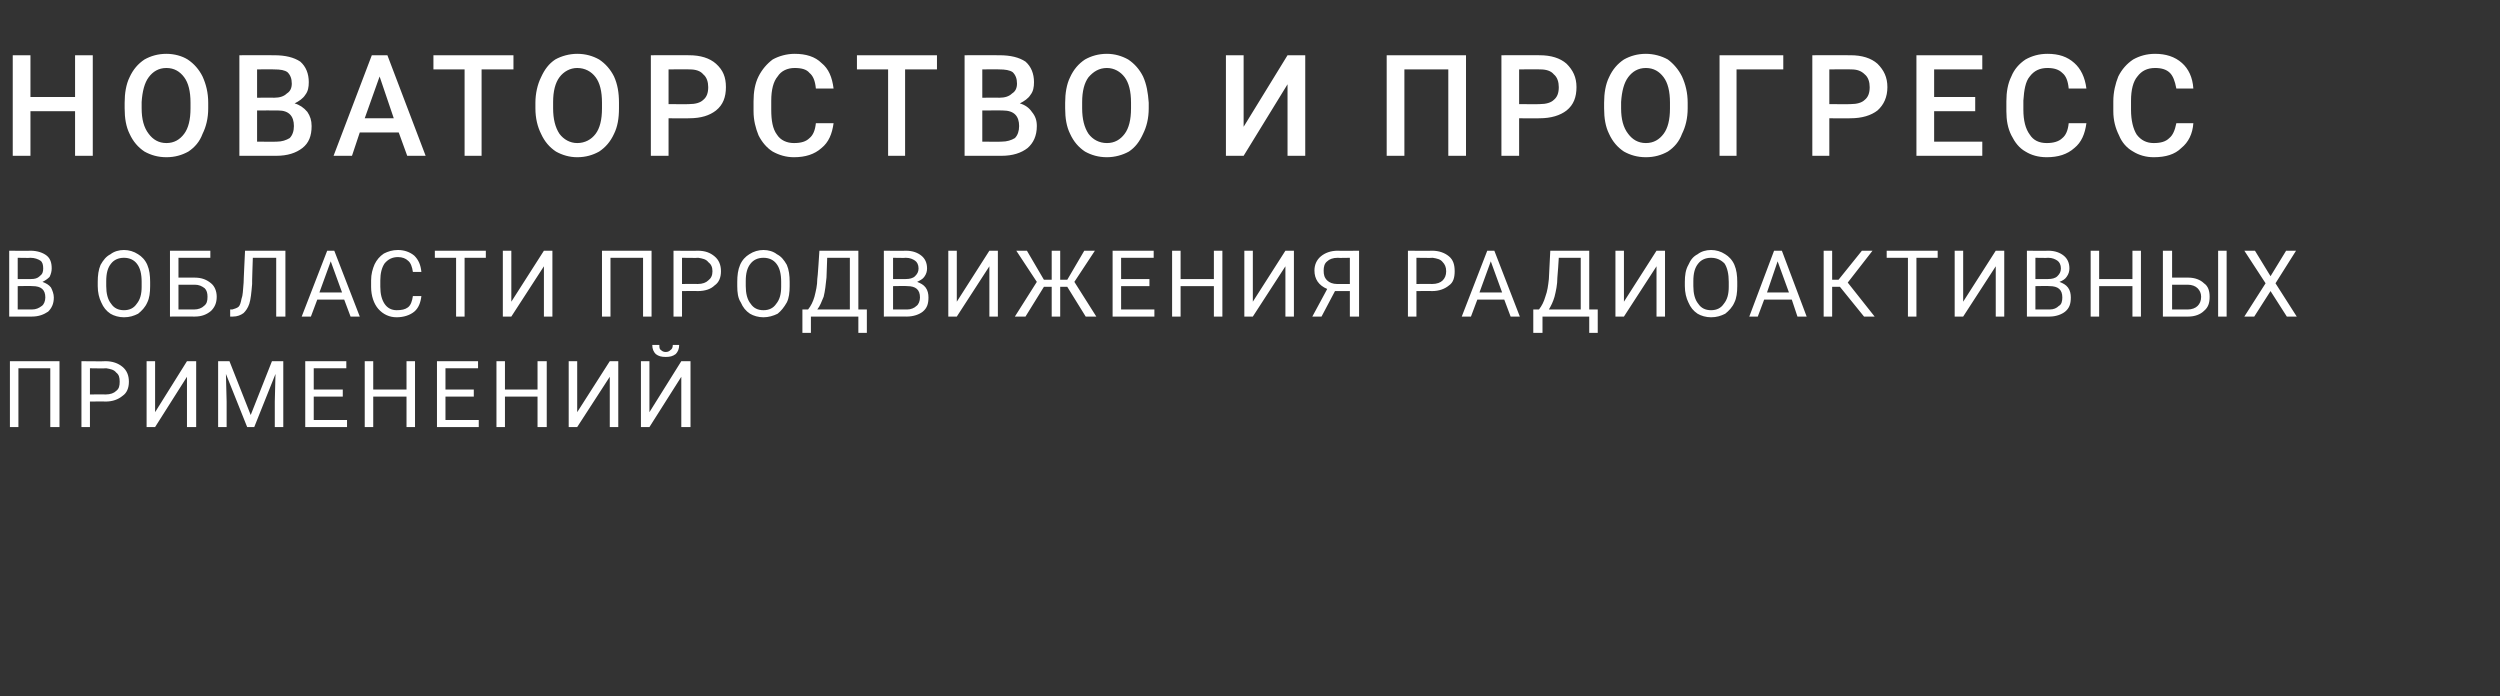
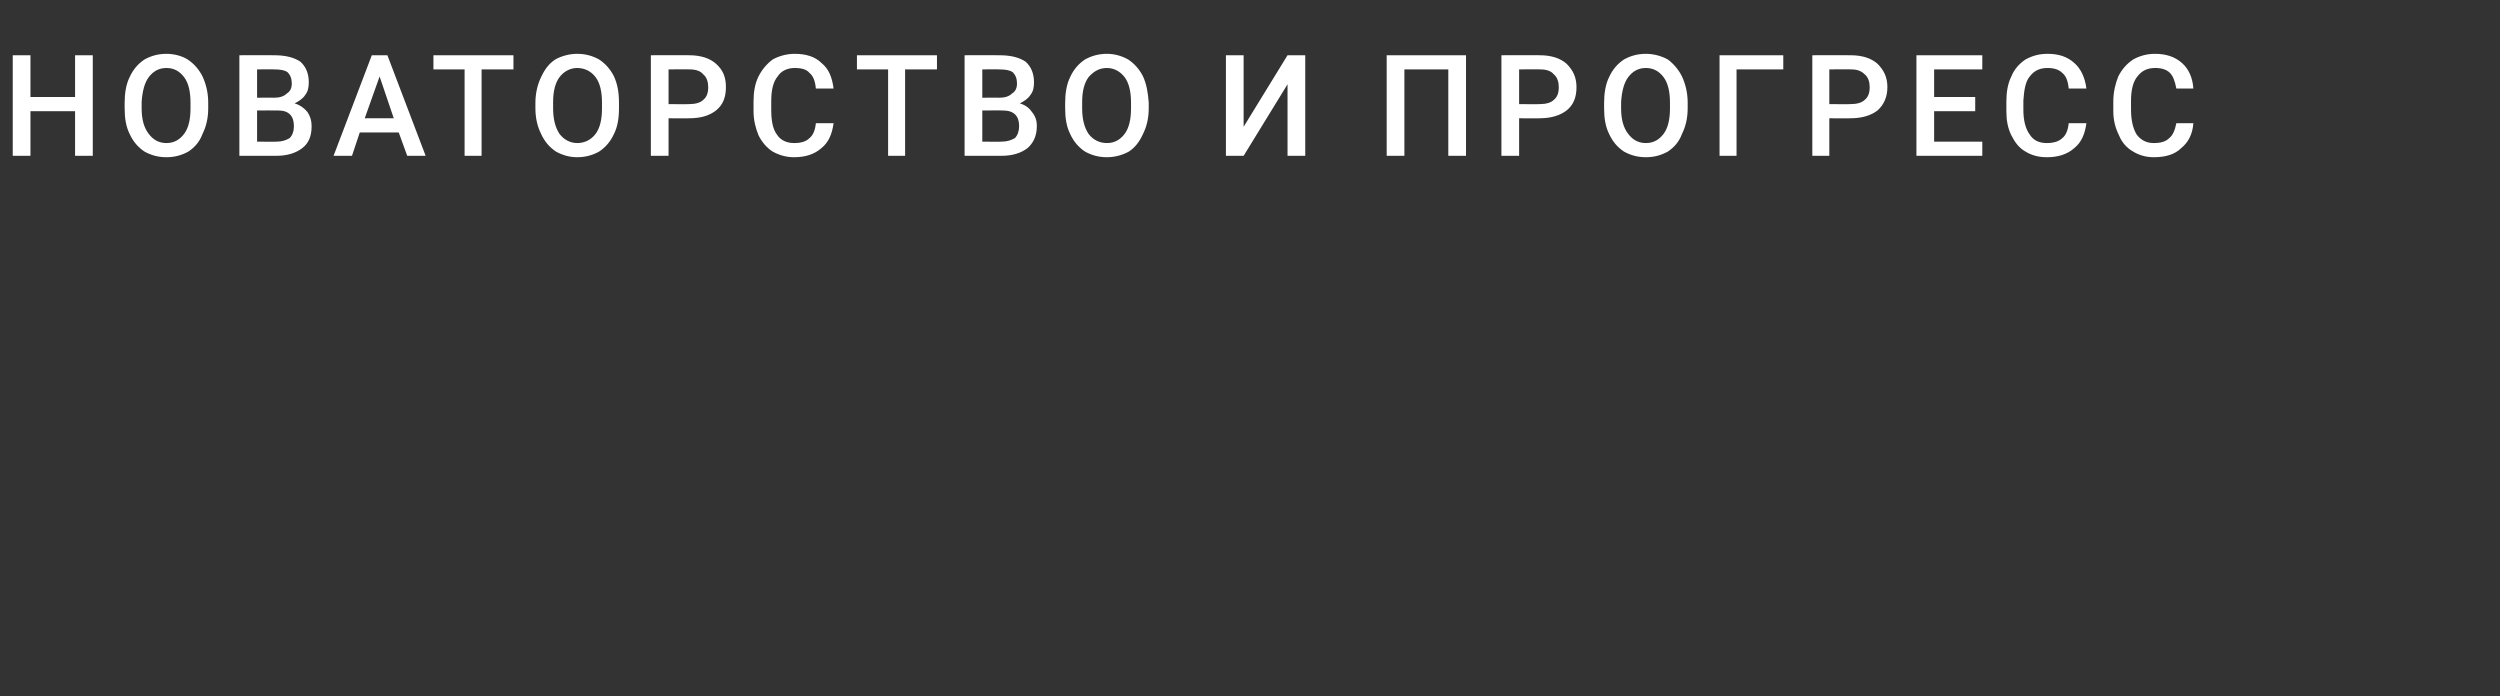
<svg xmlns="http://www.w3.org/2000/svg" version="1.1" width="353px" height="98.3px" viewBox="0 -7 353 98.3" style="top:-7px">
  <rect x="0" y="-7" width="353" height="98.3" fill="#333333" stroke="none" />
  <desc>НОВАТОРСТВО И ПРОГРЕСС В ОБЛАСТИ ПРОДВИЖЕНИЯ РАДИОАКТИВНЫХ ПРИМЕНЕНИЙ</desc>
  <defs />
  <g id="Polygon6717">
-     <path d="M 8.4 53.3 L 7.1 53.3 L 7.1 45 L 2.6 45 L 2.6 53.3 L 1.4 53.3 L 1.4 44 L 8.4 44 L 8.4 53.3 Z M 12.7 49.7 L 12.7 53.3 L 11.5 53.3 L 11.5 44 C 11.5 44 14.91 44.04 14.9 44 C 15.9 44 16.7 44.3 17.3 44.8 C 17.9 45.3 18.2 46 18.2 46.9 C 18.2 47.8 17.9 48.5 17.3 48.9 C 16.7 49.4 15.9 49.7 14.9 49.7 C 14.9 49.67 12.7 49.7 12.7 49.7 Z M 12.7 48.7 C 12.7 48.7 14.91 48.67 14.9 48.7 C 15.6 48.7 16.1 48.5 16.4 48.2 C 16.8 47.9 16.9 47.5 16.9 46.9 C 16.9 46.3 16.8 45.9 16.4 45.6 C 16.1 45.2 15.6 45.1 15 45 C 14.98 45.04 12.7 45 12.7 45 L 12.7 48.7 Z M 26.4 44 L 27.7 44 L 27.7 53.3 L 26.4 53.3 L 26.4 46.2 L 21.9 53.3 L 20.7 53.3 L 20.7 44 L 21.9 44 L 21.9 51.2 L 26.4 44 Z M 32.4 44 L 35.4 51.6 L 38.4 44 L 40 44 L 40 53.3 L 38.8 53.3 L 38.8 49.7 L 38.9 45.8 L 35.9 53.3 L 34.9 53.3 L 31.9 45.8 L 32 49.7 L 32 53.3 L 30.8 53.3 L 30.8 44 L 32.4 44 Z M 48.4 49 L 44.3 49 L 44.3 52.3 L 49 52.3 L 49 53.3 L 43.1 53.3 L 43.1 44 L 48.9 44 L 48.9 45 L 44.3 45 L 44.3 48 L 48.4 48 L 48.4 49 Z M 58.6 53.3 L 57.4 53.3 L 57.4 49 L 52.7 49 L 52.7 53.3 L 51.5 53.3 L 51.5 44 L 52.7 44 L 52.7 48 L 57.4 48 L 57.4 44 L 58.6 44 L 58.6 53.3 Z M 66.9 49 L 62.9 49 L 62.9 52.3 L 67.6 52.3 L 67.6 53.3 L 61.7 53.3 L 61.7 44 L 67.5 44 L 67.5 45 L 62.9 45 L 62.9 48 L 66.9 48 L 66.9 49 Z M 77.2 53.3 L 75.9 53.3 L 75.9 49 L 71.3 49 L 71.3 53.3 L 70.1 53.3 L 70.1 44 L 71.3 44 L 71.3 48 L 75.9 48 L 75.9 44 L 77.2 44 L 77.2 53.3 Z M 86.1 44 L 87.3 44 L 87.3 53.3 L 86.1 53.3 L 86.1 46.2 L 81.5 53.3 L 80.3 53.3 L 80.3 44 L 81.5 44 L 81.5 51.2 L 86.1 44 Z M 96.2 44 L 97.5 44 L 97.5 53.3 L 96.2 53.3 L 96.2 46.2 L 91.7 53.3 L 90.5 53.3 L 90.5 44 L 91.7 44 L 91.7 51.2 L 96.2 44 Z M 95.9 41.7 C 95.9 42.3 95.7 42.7 95.4 43 C 95 43.3 94.6 43.4 94 43.4 C 93.4 43.4 93 43.3 92.6 43 C 92.3 42.7 92.1 42.3 92.1 41.7 C 92.1 41.7 93.1 41.7 93.1 41.7 C 93.1 42 93.1 42.3 93.3 42.4 C 93.5 42.6 93.7 42.7 94 42.7 C 94.3 42.7 94.5 42.6 94.7 42.4 C 94.9 42.3 95 42 95 41.7 C 95 41.7 95.9 41.7 95.9 41.7 Z " stroke="none" fill="#fff" />
-   </g>
+     </g>
  <g id="Polygon6716">
-     <path d="M 1.3 37.7 L 1.3 28.4 C 1.3 28.4 4.32 28.44 4.3 28.4 C 5.3 28.4 6.1 28.7 6.6 29.1 C 7.1 29.5 7.3 30.1 7.3 30.9 C 7.3 31.3 7.2 31.7 7 32.1 C 6.7 32.4 6.4 32.6 6 32.8 C 6.5 33 6.9 33.2 7.2 33.6 C 7.4 34 7.6 34.5 7.6 35 C 7.6 35.9 7.3 36.5 6.8 37 C 6.2 37.4 5.5 37.7 4.5 37.7 C 4.51 37.69 1.3 37.7 1.3 37.7 Z M 2.5 33.4 L 2.5 36.7 C 2.5 36.7 4.53 36.69 4.5 36.7 C 5.1 36.7 5.5 36.5 5.9 36.2 C 6.2 36 6.4 35.5 6.4 35 C 6.4 33.9 5.8 33.4 4.6 33.4 C 4.55 33.36 2.5 33.4 2.5 33.4 Z M 2.5 32.4 C 2.5 32.4 4.36 32.39 4.4 32.4 C 4.9 32.4 5.3 32.3 5.6 32 C 6 31.7 6.1 31.4 6.1 30.9 C 6.1 30.4 6 30 5.7 29.8 C 5.4 29.6 4.9 29.4 4.3 29.4 C 4.32 29.44 2.5 29.4 2.5 29.4 L 2.5 32.4 Z M 21.2 33.4 C 21.2 34.3 21.1 35.1 20.8 35.7 C 20.5 36.4 20 36.9 19.5 37.3 C 18.9 37.6 18.3 37.8 17.5 37.8 C 16.8 37.8 16.1 37.6 15.6 37.3 C 15 36.9 14.6 36.4 14.3 35.7 C 14 35.1 13.8 34.3 13.8 33.4 C 13.8 33.4 13.8 32.8 13.8 32.8 C 13.8 31.9 13.9 31.1 14.2 30.4 C 14.6 29.7 15 29.2 15.6 28.9 C 16.1 28.5 16.8 28.3 17.5 28.3 C 18.2 28.3 18.9 28.5 19.5 28.9 C 20 29.2 20.5 29.7 20.8 30.4 C 21.1 31.1 21.2 31.9 21.2 32.8 C 21.2 32.8 21.2 33.4 21.2 33.4 Z M 20 32.8 C 20 31.7 19.8 30.8 19.3 30.2 C 18.9 29.7 18.3 29.4 17.5 29.4 C 16.7 29.4 16.1 29.7 15.7 30.2 C 15.2 30.8 15 31.6 15 32.7 C 15 32.7 15 33.4 15 33.4 C 15 34.4 15.2 35.3 15.7 35.9 C 16.1 36.5 16.7 36.8 17.5 36.8 C 18.3 36.8 18.9 36.5 19.3 35.9 C 19.8 35.3 20 34.5 20 33.5 C 20 33.5 20 32.8 20 32.8 Z M 29.7 29.4 L 25.2 29.4 L 25.2 32.2 C 25.2 32.2 27.5 32.21 27.5 32.2 C 28.5 32.2 29.2 32.5 29.8 33 C 30.3 33.4 30.6 34.1 30.6 34.9 C 30.6 35.8 30.3 36.4 29.8 36.9 C 29.2 37.4 28.5 37.7 27.5 37.7 C 27.52 37.69 24 37.7 24 37.7 L 24 28.4 L 29.7 28.4 L 29.7 29.4 Z M 25.2 33.2 L 25.2 36.7 C 25.2 36.7 27.43 36.69 27.4 36.7 C 28 36.7 28.5 36.5 28.8 36.2 C 29.2 35.9 29.3 35.5 29.3 34.9 C 29.3 34.4 29.2 34 28.9 33.7 C 28.5 33.4 28.1 33.2 27.5 33.2 C 27.48 33.21 25.2 33.2 25.2 33.2 Z M 40.3 28.4 L 40.3 37.7 L 39 37.7 L 39 29.4 L 35.7 29.4 C 35.7 29.4 35.57 33.11 35.6 33.1 C 35.5 34.3 35.4 35.3 35.2 35.9 C 35 36.5 34.7 36.9 34.4 37.2 C 34 37.5 33.5 37.7 32.9 37.7 C 32.9 37.69 32.5 37.7 32.5 37.7 L 32.5 36.7 C 32.5 36.7 32.76 36.68 32.8 36.7 C 33.1 36.6 33.5 36.5 33.7 36.3 C 33.9 36.1 34 35.7 34.1 35.2 C 34.3 34.7 34.3 34 34.4 32.9 C 34.38 32.93 34.6 28.4 34.6 28.4 L 40.3 28.4 Z M 48.6 35.3 L 44.8 35.3 L 43.9 37.7 L 42.6 37.7 L 46.2 28.4 L 47.2 28.4 L 50.8 37.7 L 49.5 37.7 L 48.6 35.3 Z M 45.1 34.3 L 48.3 34.3 L 46.7 29.9 L 45.1 34.3 Z M 59.5 34.8 C 59.4 35.7 59.1 36.5 58.5 37 C 57.9 37.5 57 37.8 56 37.8 C 55 37.8 54.1 37.4 53.4 36.6 C 52.8 35.9 52.4 34.8 52.4 33.5 C 52.4 33.5 52.4 32.6 52.4 32.6 C 52.4 31.7 52.6 31 52.9 30.3 C 53.2 29.7 53.6 29.2 54.2 28.8 C 54.8 28.5 55.4 28.3 56.2 28.3 C 57.1 28.3 57.9 28.6 58.5 29.1 C 59.1 29.7 59.4 30.4 59.5 31.4 C 59.5 31.4 58.3 31.4 58.3 31.4 C 58.2 30.7 58 30.1 57.6 29.8 C 57.3 29.5 56.8 29.3 56.2 29.3 C 55.4 29.3 54.8 29.6 54.3 30.2 C 53.9 30.8 53.7 31.6 53.7 32.6 C 53.7 32.6 53.7 33.5 53.7 33.5 C 53.7 34.5 53.9 35.3 54.3 35.9 C 54.7 36.5 55.3 36.8 56 36.8 C 56.7 36.8 57.2 36.7 57.6 36.4 C 58 36.1 58.2 35.5 58.3 34.8 C 58.3 34.8 59.5 34.8 59.5 34.8 Z M 68.6 29.4 L 65.6 29.4 L 65.6 37.7 L 64.4 37.7 L 64.4 29.4 L 61.4 29.4 L 61.4 28.4 L 68.6 28.4 L 68.6 29.4 Z M 76.8 28.4 L 78 28.4 L 78 37.7 L 76.8 37.7 L 76.8 30.6 L 72.2 37.7 L 71 37.7 L 71 28.4 L 72.2 28.4 L 72.2 35.6 L 76.8 28.4 Z M 92 37.7 L 90.8 37.7 L 90.8 29.4 L 86.2 29.4 L 86.2 37.7 L 85 37.7 L 85 28.4 L 92 28.4 L 92 37.7 Z M 96.3 34.1 L 96.3 37.7 L 95.1 37.7 L 95.1 28.4 C 95.1 28.4 98.54 28.44 98.5 28.4 C 99.6 28.4 100.3 28.7 100.9 29.2 C 101.5 29.7 101.8 30.4 101.8 31.3 C 101.8 32.2 101.5 32.9 100.9 33.3 C 100.4 33.8 99.6 34.1 98.5 34.1 C 98.53 34.07 96.3 34.1 96.3 34.1 Z M 96.3 33.1 C 96.3 33.1 98.54 33.07 98.5 33.1 C 99.2 33.1 99.7 32.9 100 32.6 C 100.4 32.3 100.6 31.9 100.6 31.3 C 100.6 30.7 100.4 30.3 100 30 C 99.7 29.6 99.2 29.5 98.6 29.4 C 98.61 29.44 96.3 29.4 96.3 29.4 L 96.3 33.1 Z M 111.5 33.4 C 111.5 34.3 111.4 35.1 111.1 35.7 C 110.7 36.4 110.3 36.9 109.8 37.3 C 109.2 37.6 108.5 37.8 107.8 37.8 C 107.1 37.8 106.4 37.6 105.9 37.3 C 105.3 36.9 104.9 36.4 104.6 35.7 C 104.2 35.1 104.1 34.3 104.1 33.4 C 104.1 33.4 104.1 32.8 104.1 32.8 C 104.1 31.9 104.2 31.1 104.5 30.4 C 104.8 29.7 105.3 29.2 105.8 28.9 C 106.4 28.5 107.1 28.3 107.8 28.3 C 108.5 28.3 109.2 28.5 109.7 28.9 C 110.3 29.2 110.7 29.7 111.1 30.4 C 111.4 31.1 111.5 31.9 111.5 32.8 C 111.5 32.8 111.5 33.4 111.5 33.4 Z M 110.3 32.8 C 110.3 31.7 110.1 30.8 109.6 30.2 C 109.2 29.7 108.6 29.4 107.8 29.4 C 107 29.4 106.4 29.7 106 30.2 C 105.5 30.8 105.3 31.6 105.3 32.7 C 105.3 32.7 105.3 33.4 105.3 33.4 C 105.3 34.4 105.5 35.3 106 35.9 C 106.4 36.5 107 36.8 107.8 36.8 C 108.6 36.8 109.2 36.5 109.6 35.9 C 110.1 35.3 110.3 34.5 110.3 33.5 C 110.3 33.5 110.3 32.8 110.3 32.8 Z M 122.4 40 L 121.2 40 L 121.2 37.7 L 114.5 37.7 L 114.5 40 L 113.3 40 L 113.3 36.7 C 113.3 36.7 114.06 36.69 114.1 36.7 C 114.5 36.2 114.8 35.6 115 34.9 C 115.2 34.1 115.4 33.3 115.4 32.4 C 115.45 32.4 115.7 28.4 115.7 28.4 L 121.2 28.4 L 121.2 36.7 L 122.4 36.7 L 122.4 40 Z M 115.4 36.7 C 115.45 36.69 120 36.7 120 36.7 L 120 29.4 L 116.8 29.4 C 116.8 29.4 116.69 32.16 116.7 32.2 C 116.6 33.2 116.5 34.1 116.3 34.9 C 116 35.6 115.8 36.2 115.4 36.7 Z M 124.8 37.7 L 124.8 28.4 C 124.8 28.4 127.86 28.44 127.9 28.4 C 128.9 28.4 129.6 28.7 130.1 29.1 C 130.6 29.5 130.9 30.1 130.9 30.9 C 130.9 31.3 130.8 31.7 130.5 32.1 C 130.3 32.4 129.9 32.6 129.5 32.8 C 130 33 130.4 33.2 130.7 33.6 C 131 34 131.1 34.5 131.1 35 C 131.1 35.9 130.9 36.5 130.3 37 C 129.8 37.4 129 37.7 128 37.7 C 128.04 37.69 124.8 37.7 124.8 37.7 Z M 126.1 33.4 L 126.1 36.7 C 126.1 36.7 128.07 36.69 128.1 36.7 C 128.6 36.7 129.1 36.5 129.4 36.2 C 129.7 36 129.9 35.5 129.9 35 C 129.9 33.9 129.3 33.4 128.1 33.4 C 128.09 33.36 126.1 33.4 126.1 33.4 Z M 126.1 32.4 C 126.1 32.4 127.9 32.39 127.9 32.4 C 128.4 32.4 128.9 32.3 129.2 32 C 129.5 31.7 129.7 31.4 129.7 30.9 C 129.7 30.4 129.5 30 129.2 29.8 C 128.9 29.6 128.5 29.4 127.9 29.4 C 127.86 29.44 126.1 29.4 126.1 29.4 L 126.1 32.4 Z M 139.7 28.4 L 140.9 28.4 L 140.9 37.7 L 139.7 37.7 L 139.7 30.6 L 135.1 37.7 L 133.9 37.7 L 133.9 28.4 L 135.1 28.4 L 135.1 35.6 L 139.7 28.4 Z M 150.7 33.5 L 149.7 33.5 L 149.7 37.7 L 148.5 37.7 L 148.5 33.5 L 147.4 33.5 L 144.8 37.7 L 143.3 37.7 L 146.4 32.8 L 143.5 28.4 L 145 28.4 L 147.4 32.5 L 148.5 32.5 L 148.5 28.4 L 149.7 28.4 L 149.7 32.5 L 150.7 32.5 L 153.1 28.4 L 154.6 28.4 L 151.7 32.8 L 154.8 37.7 L 153.3 37.7 L 150.7 33.5 Z M 162.3 33.4 L 158.3 33.4 L 158.3 36.7 L 163 36.7 L 163 37.7 L 157.1 37.7 L 157.1 28.4 L 162.9 28.4 L 162.9 29.4 L 158.3 29.4 L 158.3 32.4 L 162.3 32.4 L 162.3 33.4 Z M 172.6 37.7 L 171.4 37.7 L 171.4 33.4 L 166.7 33.4 L 166.7 37.7 L 165.5 37.7 L 165.5 28.4 L 166.7 28.4 L 166.7 32.4 L 171.4 32.4 L 171.4 28.4 L 172.6 28.4 L 172.6 37.7 Z M 181.5 28.4 L 182.7 28.4 L 182.7 37.7 L 181.5 37.7 L 181.5 30.6 L 176.9 37.7 L 175.7 37.7 L 175.7 28.4 L 176.9 28.4 L 176.9 35.6 L 181.5 28.4 Z M 190.6 37.7 L 190.6 34.1 L 188.5 34.1 L 186.6 37.7 L 185.3 37.7 C 185.3 37.7 187.44 33.75 187.4 33.8 C 186.2 33.3 185.6 32.4 185.6 31.2 C 185.6 30.4 185.9 29.7 186.5 29.2 C 187.1 28.7 187.9 28.4 188.9 28.4 C 188.93 28.44 191.9 28.4 191.9 28.4 L 191.9 37.7 L 190.6 37.7 Z M 186.9 31.2 C 186.9 31.8 187 32.2 187.4 32.6 C 187.7 32.9 188.2 33.1 188.8 33.1 C 188.85 33.09 190.6 33.1 190.6 33.1 L 190.6 29.4 C 190.6 29.4 188.91 29.44 188.9 29.4 C 188.2 29.4 187.7 29.6 187.4 29.9 C 187 30.2 186.9 30.7 186.9 31.2 Z M 200 34.1 L 200 37.7 L 198.8 37.7 L 198.8 28.4 C 198.8 28.4 202.2 28.44 202.2 28.4 C 203.2 28.4 204 28.7 204.6 29.2 C 205.2 29.7 205.4 30.4 205.4 31.3 C 205.4 32.2 205.2 32.9 204.6 33.3 C 204 33.8 203.2 34.1 202.2 34.1 C 202.19 34.07 200 34.1 200 34.1 Z M 200 33.1 C 200 33.1 202.2 33.07 202.2 33.1 C 202.9 33.1 203.4 32.9 203.7 32.6 C 204 32.3 204.2 31.9 204.2 31.3 C 204.2 30.7 204 30.3 203.7 30 C 203.4 29.6 202.9 29.5 202.3 29.4 C 202.27 29.44 200 29.4 200 29.4 L 200 33.1 Z M 212.4 35.3 L 208.6 35.3 L 207.7 37.7 L 206.4 37.7 L 210 28.4 L 211 28.4 L 214.6 37.7 L 213.3 37.7 L 212.4 35.3 Z M 208.9 34.3 L 212.1 34.3 L 210.5 29.9 L 208.9 34.3 Z M 225.6 40 L 224.4 40 L 224.4 37.7 L 217.8 37.7 L 217.8 40 L 216.5 40 L 216.5 36.7 C 216.5 36.7 217.3 36.69 217.3 36.7 C 217.7 36.2 218 35.6 218.2 34.9 C 218.5 34.1 218.6 33.3 218.7 32.4 C 218.69 32.4 218.9 28.4 218.9 28.4 L 224.4 28.4 L 224.4 36.7 L 225.6 36.7 L 225.6 40 Z M 218.7 36.7 C 218.69 36.69 223.2 36.7 223.2 36.7 L 223.2 29.4 L 220.1 29.4 C 220.1 29.4 219.93 32.16 219.9 32.2 C 219.9 33.2 219.7 34.1 219.5 34.9 C 219.3 35.6 219 36.2 218.7 36.7 Z M 233.9 28.4 L 235.1 28.4 L 235.1 37.7 L 233.9 37.7 L 233.9 30.6 L 229.3 37.7 L 228.1 37.7 L 228.1 28.4 L 229.3 28.4 L 229.3 35.6 L 233.9 28.4 Z M 245.3 33.4 C 245.3 34.3 245.2 35.1 244.9 35.7 C 244.6 36.4 244.1 36.9 243.6 37.3 C 243 37.6 242.4 37.8 241.6 37.8 C 240.9 37.8 240.2 37.6 239.7 37.3 C 239.1 36.9 238.7 36.4 238.4 35.7 C 238.1 35.1 237.9 34.3 237.9 33.4 C 237.9 33.4 237.9 32.8 237.9 32.8 C 237.9 31.9 238 31.1 238.4 30.4 C 238.7 29.7 239.1 29.2 239.7 28.9 C 240.2 28.5 240.9 28.3 241.6 28.3 C 242.3 28.3 243 28.5 243.6 28.9 C 244.1 29.2 244.6 29.7 244.9 30.4 C 245.2 31.1 245.3 31.9 245.3 32.8 C 245.3 32.8 245.3 33.4 245.3 33.4 Z M 244.1 32.8 C 244.1 31.7 243.9 30.8 243.5 30.2 C 243 29.7 242.4 29.4 241.6 29.4 C 240.8 29.4 240.2 29.7 239.8 30.2 C 239.3 30.8 239.1 31.6 239.1 32.7 C 239.1 32.7 239.1 33.4 239.1 33.4 C 239.1 34.4 239.3 35.3 239.8 35.9 C 240.2 36.5 240.8 36.8 241.6 36.8 C 242.4 36.8 243 36.5 243.4 35.9 C 243.9 35.3 244.1 34.5 244.1 33.5 C 244.1 33.5 244.1 32.8 244.1 32.8 Z M 253 35.3 L 249.1 35.3 L 248.2 37.7 L 247 37.7 L 250.5 28.4 L 251.6 28.4 L 255.1 37.7 L 253.8 37.7 L 253 35.3 Z M 249.5 34.3 L 252.6 34.3 L 251 29.9 L 249.5 34.3 Z M 259.8 33.5 L 258.7 33.5 L 258.7 37.7 L 257.5 37.7 L 257.5 28.4 L 258.7 28.4 L 258.7 32.5 L 259.6 32.5 L 262.9 28.4 L 264.4 28.4 L 260.9 32.9 L 264.7 37.7 L 263.2 37.7 L 259.8 33.5 Z M 273.6 29.4 L 270.6 29.4 L 270.6 37.7 L 269.4 37.7 L 269.4 29.4 L 266.4 29.4 L 266.4 28.4 L 273.6 28.4 L 273.6 29.4 Z M 281.8 28.4 L 283 28.4 L 283 37.7 L 281.8 37.7 L 281.8 30.6 L 277.2 37.7 L 276 37.7 L 276 28.4 L 277.2 28.4 L 277.2 35.6 L 281.8 28.4 Z M 286.2 37.7 L 286.2 28.4 C 286.2 28.4 289.18 28.44 289.2 28.4 C 290.2 28.4 290.9 28.7 291.4 29.1 C 291.9 29.5 292.2 30.1 292.2 30.9 C 292.2 31.3 292.1 31.7 291.8 32.1 C 291.6 32.4 291.3 32.6 290.8 32.8 C 291.3 33 291.7 33.2 292 33.6 C 292.3 34 292.4 34.5 292.4 35 C 292.4 35.9 292.2 36.5 291.6 37 C 291.1 37.4 290.3 37.7 289.4 37.7 C 289.36 37.69 286.2 37.7 286.2 37.7 Z M 287.4 33.4 L 287.4 36.7 C 287.4 36.7 289.39 36.69 289.4 36.7 C 290 36.7 290.4 36.5 290.7 36.2 C 291.1 36 291.2 35.5 291.2 35 C 291.2 33.9 290.6 33.4 289.4 33.4 C 289.41 33.36 287.4 33.4 287.4 33.4 Z M 287.4 32.4 C 287.4 32.4 289.21 32.39 289.2 32.4 C 289.7 32.4 290.2 32.3 290.5 32 C 290.8 31.7 291 31.4 291 30.9 C 291 30.4 290.8 30 290.5 29.8 C 290.2 29.6 289.8 29.4 289.2 29.4 C 289.18 29.44 287.4 29.4 287.4 29.4 L 287.4 32.4 Z M 302.3 37.7 L 301.1 37.7 L 301.1 33.4 L 296.4 33.4 L 296.4 37.7 L 295.2 37.7 L 295.2 28.4 L 296.4 28.4 L 296.4 32.4 L 301.1 32.4 L 301.1 28.4 L 302.3 28.4 L 302.3 37.7 Z M 306.7 32.2 C 306.7 32.2 308.96 32.21 309 32.2 C 309.9 32.2 310.7 32.5 311.2 33 C 311.8 33.4 312 34.1 312 34.9 C 312 35.8 311.8 36.4 311.2 36.9 C 310.7 37.4 309.9 37.7 309 37.7 C 308.98 37.69 305.4 37.7 305.4 37.7 L 305.4 28.4 L 306.7 28.4 L 306.7 32.2 Z M 306.7 33.2 L 306.7 36.7 C 306.7 36.7 308.89 36.69 308.9 36.7 C 309.5 36.7 310 36.5 310.3 36.2 C 310.6 35.9 310.8 35.5 310.8 34.9 C 310.8 34.4 310.6 34 310.3 33.7 C 310 33.4 309.5 33.2 308.9 33.2 C 308.95 33.21 306.7 33.2 306.7 33.2 Z M 314.4 37.7 L 313.2 37.7 L 313.2 28.4 L 314.4 28.4 L 314.4 37.7 Z M 320.6 32 L 322.8 28.4 L 324.2 28.4 L 321.3 33 L 324.3 37.7 L 322.9 37.7 L 320.6 34.1 L 318.3 37.7 L 316.9 37.7 L 319.9 33 L 316.9 28.4 L 318.4 28.4 L 320.6 32 Z " stroke="none" fill="#fff" />
-   </g>
+     </g>
  <g id="Polygon6715">
    <path d="M 13.1 15 L 10.6 15 L 10.6 8.7 L 4.3 8.7 L 4.3 15 L 1.8 15 L 1.8 0.8 L 4.3 0.8 L 4.3 6.7 L 10.6 6.7 L 10.6 0.8 L 13.1 0.8 L 13.1 15 Z M 29.4 8.3 C 29.4 9.7 29.1 10.9 28.6 11.9 C 28.2 13 27.5 13.8 26.6 14.4 C 25.7 14.9 24.7 15.2 23.5 15.2 C 22.3 15.2 21.3 14.9 20.4 14.4 C 19.5 13.8 18.8 13 18.3 11.9 C 17.8 10.9 17.6 9.7 17.6 8.3 C 17.6 8.3 17.6 7.5 17.6 7.5 C 17.6 6.2 17.8 4.9 18.3 3.9 C 18.8 2.8 19.5 2 20.4 1.4 C 21.3 0.9 22.3 0.6 23.5 0.6 C 24.6 0.6 25.7 0.9 26.5 1.4 C 27.4 2 28.1 2.8 28.6 3.8 C 29.1 4.9 29.4 6.1 29.4 7.5 C 29.4 7.5 29.4 8.3 29.4 8.3 Z M 26.9 7.5 C 26.9 5.9 26.6 4.7 26 3.9 C 25.4 3.1 24.6 2.6 23.5 2.6 C 22.4 2.6 21.6 3.1 21 3.9 C 20.4 4.7 20.1 5.9 20 7.4 C 20 7.4 20 8.3 20 8.3 C 20 9.8 20.3 11 21 11.9 C 21.6 12.7 22.4 13.2 23.5 13.2 C 24.6 13.2 25.4 12.7 26 11.9 C 26.6 11.1 26.9 9.9 26.9 8.3 C 26.9 8.3 26.9 7.5 26.9 7.5 Z M 33.8 15 L 33.8 0.8 C 33.8 0.8 38.71 0.78 38.7 0.8 C 40.3 0.8 41.5 1.1 42.4 1.7 C 43.2 2.4 43.6 3.4 43.6 4.6 C 43.6 5.3 43.5 5.9 43.1 6.4 C 42.8 6.9 42.2 7.3 41.6 7.6 C 42.3 7.8 42.9 8.2 43.4 8.8 C 43.8 9.4 44 10 44 10.8 C 44 12.2 43.6 13.2 42.7 13.9 C 41.8 14.6 40.6 15 39 15 C 39.02 15 33.8 15 33.8 15 Z M 36.3 8.6 L 36.3 13 C 36.3 13 39.05 13.03 39.1 13 C 39.8 13 40.4 12.8 40.9 12.5 C 41.3 12.1 41.5 11.5 41.5 10.8 C 41.5 9.4 40.8 8.6 39.3 8.6 C 39.26 8.58 36.3 8.6 36.3 8.6 Z M 36.3 6.8 C 36.3 6.8 38.73 6.77 38.7 6.8 C 39.5 6.8 40.1 6.6 40.5 6.2 C 41 5.9 41.2 5.4 41.2 4.8 C 41.2 4.1 41 3.6 40.6 3.2 C 40.2 2.9 39.6 2.8 38.7 2.8 C 38.71 2.77 36.3 2.8 36.3 2.8 L 36.3 6.8 Z M 56.3 11.7 L 50.8 11.7 L 49.7 15 L 47.1 15 L 52.5 0.8 L 54.7 0.8 L 60.1 15 L 57.5 15 L 56.3 11.7 Z M 51.5 9.7 L 55.6 9.7 L 53.6 3.8 L 51.5 9.7 Z M 72.5 2.8 L 68 2.8 L 68 15 L 65.6 15 L 65.6 2.8 L 61.2 2.8 L 61.2 0.8 L 72.5 0.8 L 72.5 2.8 Z M 87.4 8.3 C 87.4 9.7 87.2 10.9 86.7 11.9 C 86.2 13 85.5 13.8 84.6 14.4 C 83.7 14.9 82.7 15.2 81.5 15.2 C 80.4 15.2 79.4 14.9 78.5 14.4 C 77.6 13.8 76.9 13 76.4 11.9 C 75.9 10.9 75.6 9.7 75.6 8.3 C 75.6 8.3 75.6 7.5 75.6 7.5 C 75.6 6.2 75.9 4.9 76.4 3.9 C 76.9 2.8 77.5 2 78.4 1.4 C 79.3 0.9 80.4 0.6 81.5 0.6 C 82.7 0.6 83.7 0.9 84.6 1.4 C 85.5 2 86.2 2.8 86.7 3.8 C 87.2 4.9 87.4 6.1 87.4 7.5 C 87.4 7.5 87.4 8.3 87.4 8.3 Z M 85 7.5 C 85 5.9 84.7 4.7 84.1 3.9 C 83.5 3.1 82.6 2.6 81.5 2.6 C 80.5 2.6 79.6 3.1 79 3.9 C 78.4 4.7 78.1 5.9 78.1 7.4 C 78.1 7.4 78.1 8.3 78.1 8.3 C 78.1 9.8 78.4 11 79 11.9 C 79.6 12.7 80.5 13.2 81.5 13.2 C 82.6 13.2 83.5 12.7 84.1 11.9 C 84.7 11.1 85 9.9 85 8.3 C 85 8.3 85 7.5 85 7.5 Z M 94.4 9.7 L 94.4 15 L 91.9 15 L 91.9 0.8 C 91.9 0.8 97.33 0.78 97.3 0.8 C 98.9 0.8 100.2 1.2 101.1 2 C 102.1 2.9 102.5 3.9 102.5 5.3 C 102.5 6.7 102.1 7.8 101.1 8.6 C 100.2 9.3 99 9.7 97.3 9.7 C 97.3 9.73 94.4 9.7 94.4 9.7 Z M 94.4 7.7 C 94.4 7.7 97.33 7.73 97.3 7.7 C 98.2 7.7 98.9 7.5 99.3 7.1 C 99.8 6.7 100 6.1 100 5.3 C 100 4.6 99.8 3.9 99.3 3.5 C 98.9 3 98.2 2.8 97.4 2.8 C 97.4 2.77 94.4 2.8 94.4 2.8 L 94.4 7.7 Z M 117.7 10.4 C 117.5 11.9 117 13.1 116 13.9 C 115 14.8 113.7 15.2 112.1 15.2 C 111 15.2 110 14.9 109.1 14.4 C 108.3 13.9 107.6 13.1 107.1 12.1 C 106.7 11.1 106.4 10 106.4 8.7 C 106.4 8.7 106.4 7.3 106.4 7.3 C 106.4 6 106.6 4.8 107.1 3.8 C 107.6 2.8 108.3 2 109.1 1.4 C 110 0.9 111.1 0.6 112.2 0.6 C 113.8 0.6 115.1 1 116 1.9 C 117 2.7 117.5 3.9 117.7 5.5 C 117.7 5.5 115.2 5.5 115.2 5.5 C 115.1 4.4 114.8 3.7 114.3 3.3 C 113.9 2.8 113.2 2.6 112.2 2.6 C 111.2 2.6 110.3 3 109.8 3.8 C 109.2 4.5 108.9 5.7 108.9 7.2 C 108.9 7.2 108.9 8.5 108.9 8.5 C 108.9 10 109.1 11.2 109.7 12 C 110.2 12.8 111.1 13.2 112.1 13.2 C 113.1 13.2 113.8 13 114.3 12.5 C 114.8 12.1 115.1 11.4 115.2 10.4 C 115.2 10.4 117.7 10.4 117.7 10.4 Z M 132.3 2.8 L 127.8 2.8 L 127.8 15 L 125.4 15 L 125.4 2.8 L 121 2.8 L 121 0.8 L 132.3 0.8 L 132.3 2.8 Z M 136.2 15 L 136.2 0.8 C 136.2 0.8 141.1 0.78 141.1 0.8 C 142.7 0.8 143.9 1.1 144.8 1.7 C 145.6 2.4 146 3.4 146 4.6 C 146 5.3 145.9 5.9 145.5 6.4 C 145.2 6.9 144.6 7.3 144 7.6 C 144.7 7.8 145.3 8.2 145.7 8.8 C 146.2 9.4 146.4 10 146.4 10.8 C 146.4 12.2 145.9 13.2 145.1 13.9 C 144.2 14.6 143 15 141.4 15 C 141.41 15 136.2 15 136.2 15 Z M 138.7 8.6 L 138.7 13 C 138.7 13 141.44 13.03 141.4 13 C 142.2 13 142.8 12.8 143.3 12.5 C 143.7 12.1 143.9 11.5 143.9 10.8 C 143.9 9.4 143.2 8.6 141.6 8.6 C 141.65 8.58 138.7 8.6 138.7 8.6 Z M 138.7 6.8 C 138.7 6.8 141.12 6.77 141.1 6.8 C 141.9 6.8 142.5 6.6 142.9 6.2 C 143.4 5.9 143.6 5.4 143.6 4.8 C 143.6 4.1 143.4 3.6 143 3.2 C 142.6 2.9 141.9 2.8 141.1 2.8 C 141.1 2.77 138.7 2.8 138.7 2.8 L 138.7 6.8 Z M 162.2 8.3 C 162.2 9.7 161.9 10.9 161.4 11.9 C 160.9 13 160.3 13.8 159.4 14.4 C 158.5 14.9 157.4 15.2 156.3 15.2 C 155.1 15.2 154.1 14.9 153.2 14.4 C 152.3 13.8 151.6 13 151.1 11.9 C 150.6 10.9 150.4 9.7 150.4 8.3 C 150.4 8.3 150.4 7.5 150.4 7.5 C 150.4 6.2 150.6 4.9 151.1 3.9 C 151.6 2.8 152.3 2 153.2 1.4 C 154.1 0.9 155.1 0.6 156.3 0.6 C 157.4 0.6 158.4 0.9 159.3 1.4 C 160.2 2 160.9 2.8 161.4 3.8 C 161.9 4.9 162.1 6.1 162.2 7.5 C 162.2 7.5 162.2 8.3 162.2 8.3 Z M 159.7 7.5 C 159.7 5.9 159.4 4.7 158.8 3.9 C 158.2 3.1 157.3 2.6 156.3 2.6 C 155.2 2.6 154.4 3.1 153.7 3.9 C 153.1 4.7 152.8 5.9 152.8 7.4 C 152.8 7.4 152.8 8.3 152.8 8.3 C 152.8 9.8 153.1 11 153.7 11.9 C 154.3 12.7 155.2 13.2 156.3 13.2 C 157.4 13.2 158.2 12.7 158.8 11.9 C 159.4 11.1 159.7 9.9 159.7 8.3 C 159.7 8.3 159.7 7.5 159.7 7.5 Z M 181.8 0.8 L 184.3 0.8 L 184.3 15 L 181.8 15 L 181.8 4.9 L 175.6 15 L 173.1 15 L 173.1 0.8 L 175.6 0.8 L 175.6 10.9 L 181.8 0.8 Z M 207 15 L 204.5 15 L 204.5 2.8 L 198.3 2.8 L 198.3 15 L 195.8 15 L 195.8 0.8 L 207 0.8 L 207 15 Z M 214.5 9.7 L 214.5 15 L 212 15 L 212 0.8 C 212 0.8 217.43 0.78 217.4 0.8 C 219 0.8 220.3 1.2 221.2 2 C 222.1 2.9 222.6 3.9 222.6 5.3 C 222.6 6.7 222.2 7.8 221.2 8.6 C 220.3 9.3 219 9.7 217.4 9.7 C 217.4 9.73 214.5 9.7 214.5 9.7 Z M 214.5 7.7 C 214.5 7.7 217.43 7.73 217.4 7.7 C 218.3 7.7 219 7.5 219.4 7.1 C 219.9 6.7 220.1 6.1 220.1 5.3 C 220.1 4.6 219.9 3.9 219.4 3.5 C 219 3 218.3 2.8 217.5 2.8 C 217.5 2.77 214.5 2.8 214.5 2.8 L 214.5 7.7 Z M 238.3 8.3 C 238.3 9.7 238 10.9 237.5 11.9 C 237.1 13 236.4 13.8 235.5 14.4 C 234.6 14.9 233.6 15.2 232.4 15.2 C 231.2 15.2 230.2 14.9 229.3 14.4 C 228.4 13.8 227.7 13 227.2 11.9 C 226.7 10.9 226.5 9.7 226.5 8.3 C 226.5 8.3 226.5 7.5 226.5 7.5 C 226.5 6.2 226.7 4.9 227.2 3.9 C 227.7 2.8 228.4 2 229.3 1.4 C 230.2 0.9 231.2 0.6 232.4 0.6 C 233.5 0.6 234.6 0.9 235.5 1.4 C 236.3 2 237 2.8 237.5 3.8 C 238 4.9 238.3 6.1 238.3 7.5 C 238.3 7.5 238.3 8.3 238.3 8.3 Z M 235.8 7.5 C 235.8 5.9 235.5 4.7 234.9 3.9 C 234.3 3.1 233.5 2.6 232.4 2.6 C 231.3 2.6 230.5 3.1 229.9 3.9 C 229.3 4.7 229 5.9 228.9 7.4 C 228.9 7.4 228.9 8.3 228.9 8.3 C 228.9 9.8 229.2 11 229.9 11.9 C 230.5 12.7 231.3 13.2 232.4 13.2 C 233.5 13.2 234.3 12.7 234.9 11.9 C 235.5 11.1 235.8 9.9 235.8 8.3 C 235.8 8.3 235.8 7.5 235.8 7.5 Z M 251.8 2.8 L 245.2 2.8 L 245.2 15 L 242.8 15 L 242.8 0.8 L 251.8 0.8 L 251.8 2.8 Z M 258.3 9.7 L 258.3 15 L 255.9 15 L 255.9 0.8 C 255.9 0.8 261.31 0.78 261.3 0.8 C 262.9 0.8 264.2 1.2 265.1 2 C 266 2.9 266.5 3.9 266.5 5.3 C 266.5 6.7 266 7.8 265.1 8.6 C 264.2 9.3 262.9 9.7 261.3 9.7 C 261.28 9.73 258.3 9.7 258.3 9.7 Z M 258.3 7.7 C 258.3 7.7 261.31 7.73 261.3 7.7 C 262.2 7.7 262.9 7.5 263.3 7.1 C 263.8 6.7 264 6.1 264 5.3 C 264 4.6 263.8 3.9 263.3 3.5 C 262.8 3 262.2 2.8 261.4 2.8 C 261.38 2.77 258.3 2.8 258.3 2.8 L 258.3 7.7 Z M 278.9 8.7 L 273.1 8.7 L 273.1 13 L 279.9 13 L 279.9 15 L 270.6 15 L 270.6 0.8 L 279.9 0.8 L 279.9 2.8 L 273.1 2.8 L 273.1 6.7 L 278.9 6.7 L 278.9 8.7 Z M 294.6 10.4 C 294.4 11.9 293.9 13.1 292.9 13.9 C 291.9 14.8 290.6 15.2 289 15.2 C 287.8 15.2 286.8 14.9 286 14.4 C 285.1 13.9 284.5 13.1 284 12.1 C 283.5 11.1 283.3 10 283.3 8.7 C 283.3 8.7 283.3 7.3 283.3 7.3 C 283.3 6 283.5 4.8 284 3.8 C 284.4 2.8 285.1 2 286 1.4 C 286.9 0.9 287.9 0.6 289.1 0.6 C 290.7 0.6 291.9 1 292.9 1.9 C 293.8 2.7 294.4 3.9 294.6 5.5 C 294.6 5.5 292.1 5.5 292.1 5.5 C 292 4.4 291.7 3.7 291.2 3.3 C 290.7 2.8 290 2.6 289.1 2.6 C 288 2.6 287.2 3 286.6 3.8 C 286 4.5 285.8 5.7 285.7 7.2 C 285.7 7.2 285.7 8.5 285.7 8.5 C 285.7 10 286 11.2 286.6 12 C 287.1 12.8 287.9 13.2 289 13.2 C 289.9 13.2 290.7 13 291.2 12.5 C 291.7 12.1 292 11.4 292.1 10.4 C 292.1 10.4 294.6 10.4 294.6 10.4 Z M 309.7 10.4 C 309.6 11.9 309 13.1 308 13.9 C 307.1 14.8 305.8 15.2 304.1 15.2 C 303 15.2 302 14.9 301.2 14.4 C 300.3 13.9 299.6 13.1 299.2 12.1 C 298.7 11.1 298.4 10 298.4 8.7 C 298.4 8.7 298.4 7.3 298.4 7.3 C 298.4 6 298.7 4.8 299.1 3.8 C 299.6 2.8 300.3 2 301.2 1.4 C 302.1 0.9 303.1 0.6 304.3 0.6 C 305.8 0.6 307.1 1 308.1 1.9 C 309 2.7 309.6 3.9 309.7 5.5 C 309.7 5.5 307.3 5.5 307.3 5.5 C 307.1 4.4 306.8 3.7 306.4 3.3 C 305.9 2.8 305.2 2.6 304.3 2.6 C 303.2 2.6 302.4 3 301.8 3.8 C 301.2 4.5 300.9 5.7 300.9 7.2 C 300.9 7.2 300.9 8.5 300.9 8.5 C 300.9 10 301.2 11.2 301.7 12 C 302.3 12.8 303.1 13.2 304.1 13.2 C 305.1 13.2 305.8 13 306.3 12.5 C 306.8 12.1 307.1 11.4 307.3 10.4 C 307.3 10.4 309.7 10.4 309.7 10.4 Z " stroke="none" fill="#fff" />
  </g>
</svg>